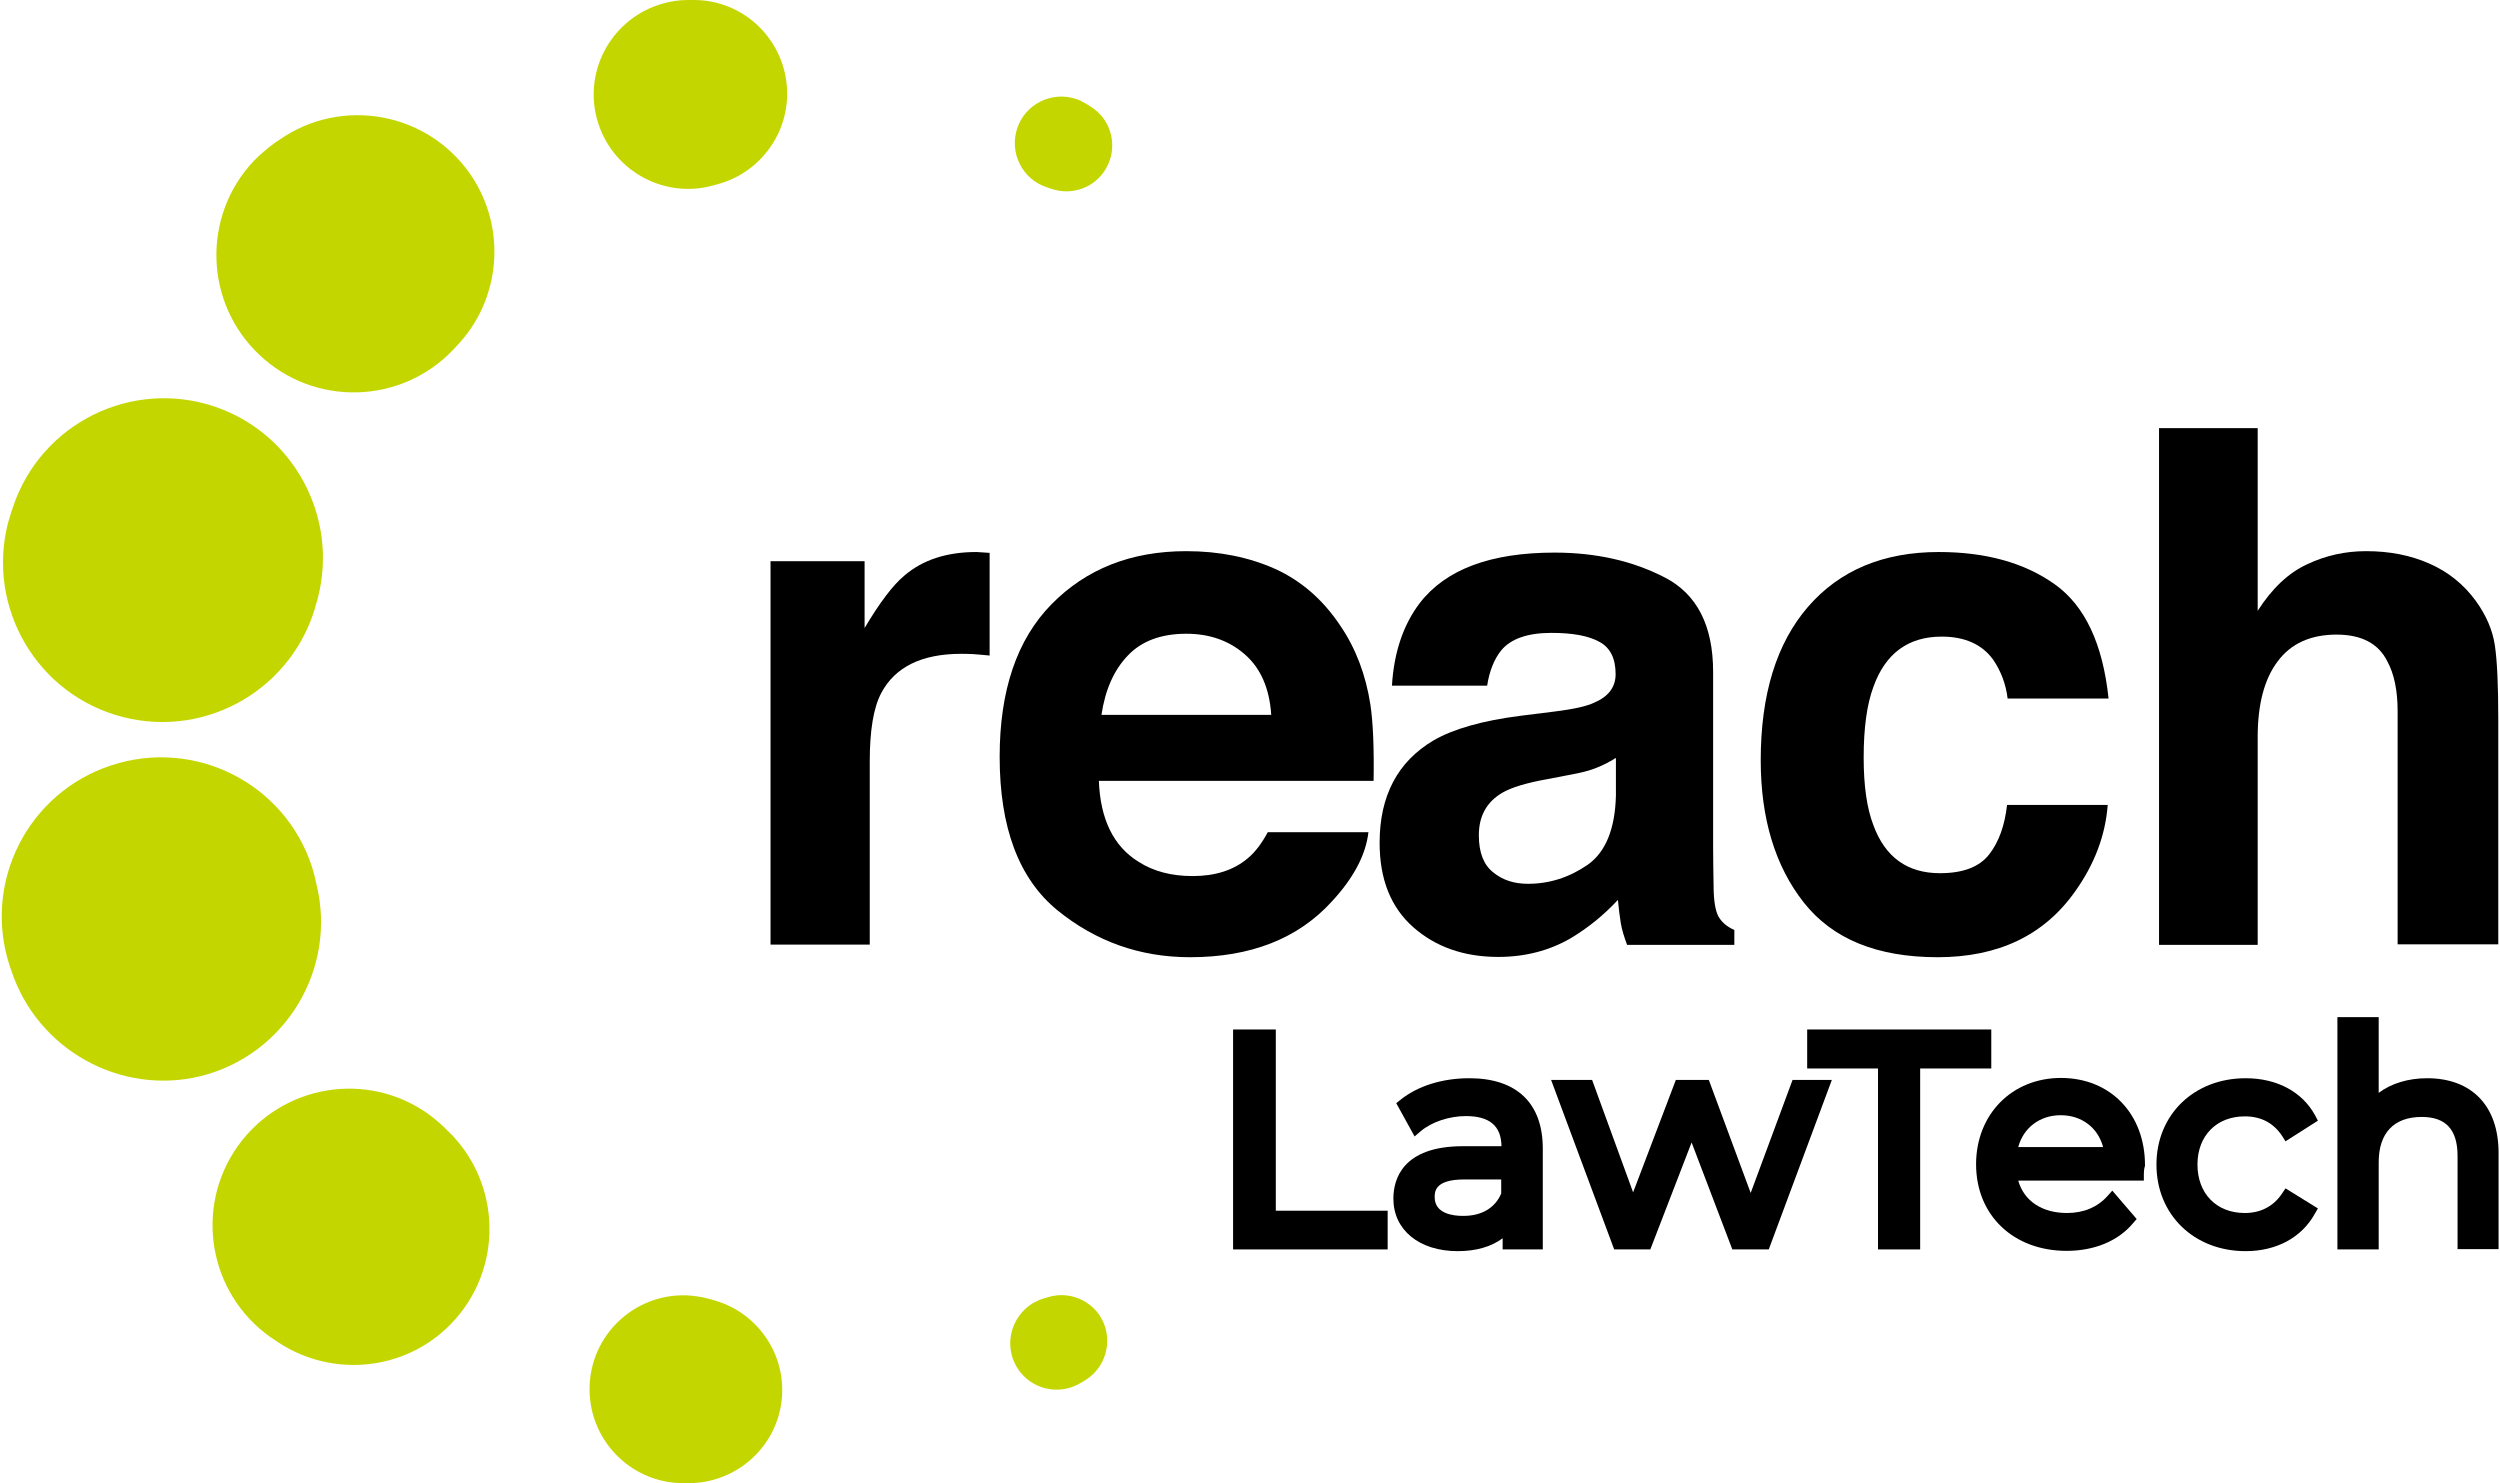
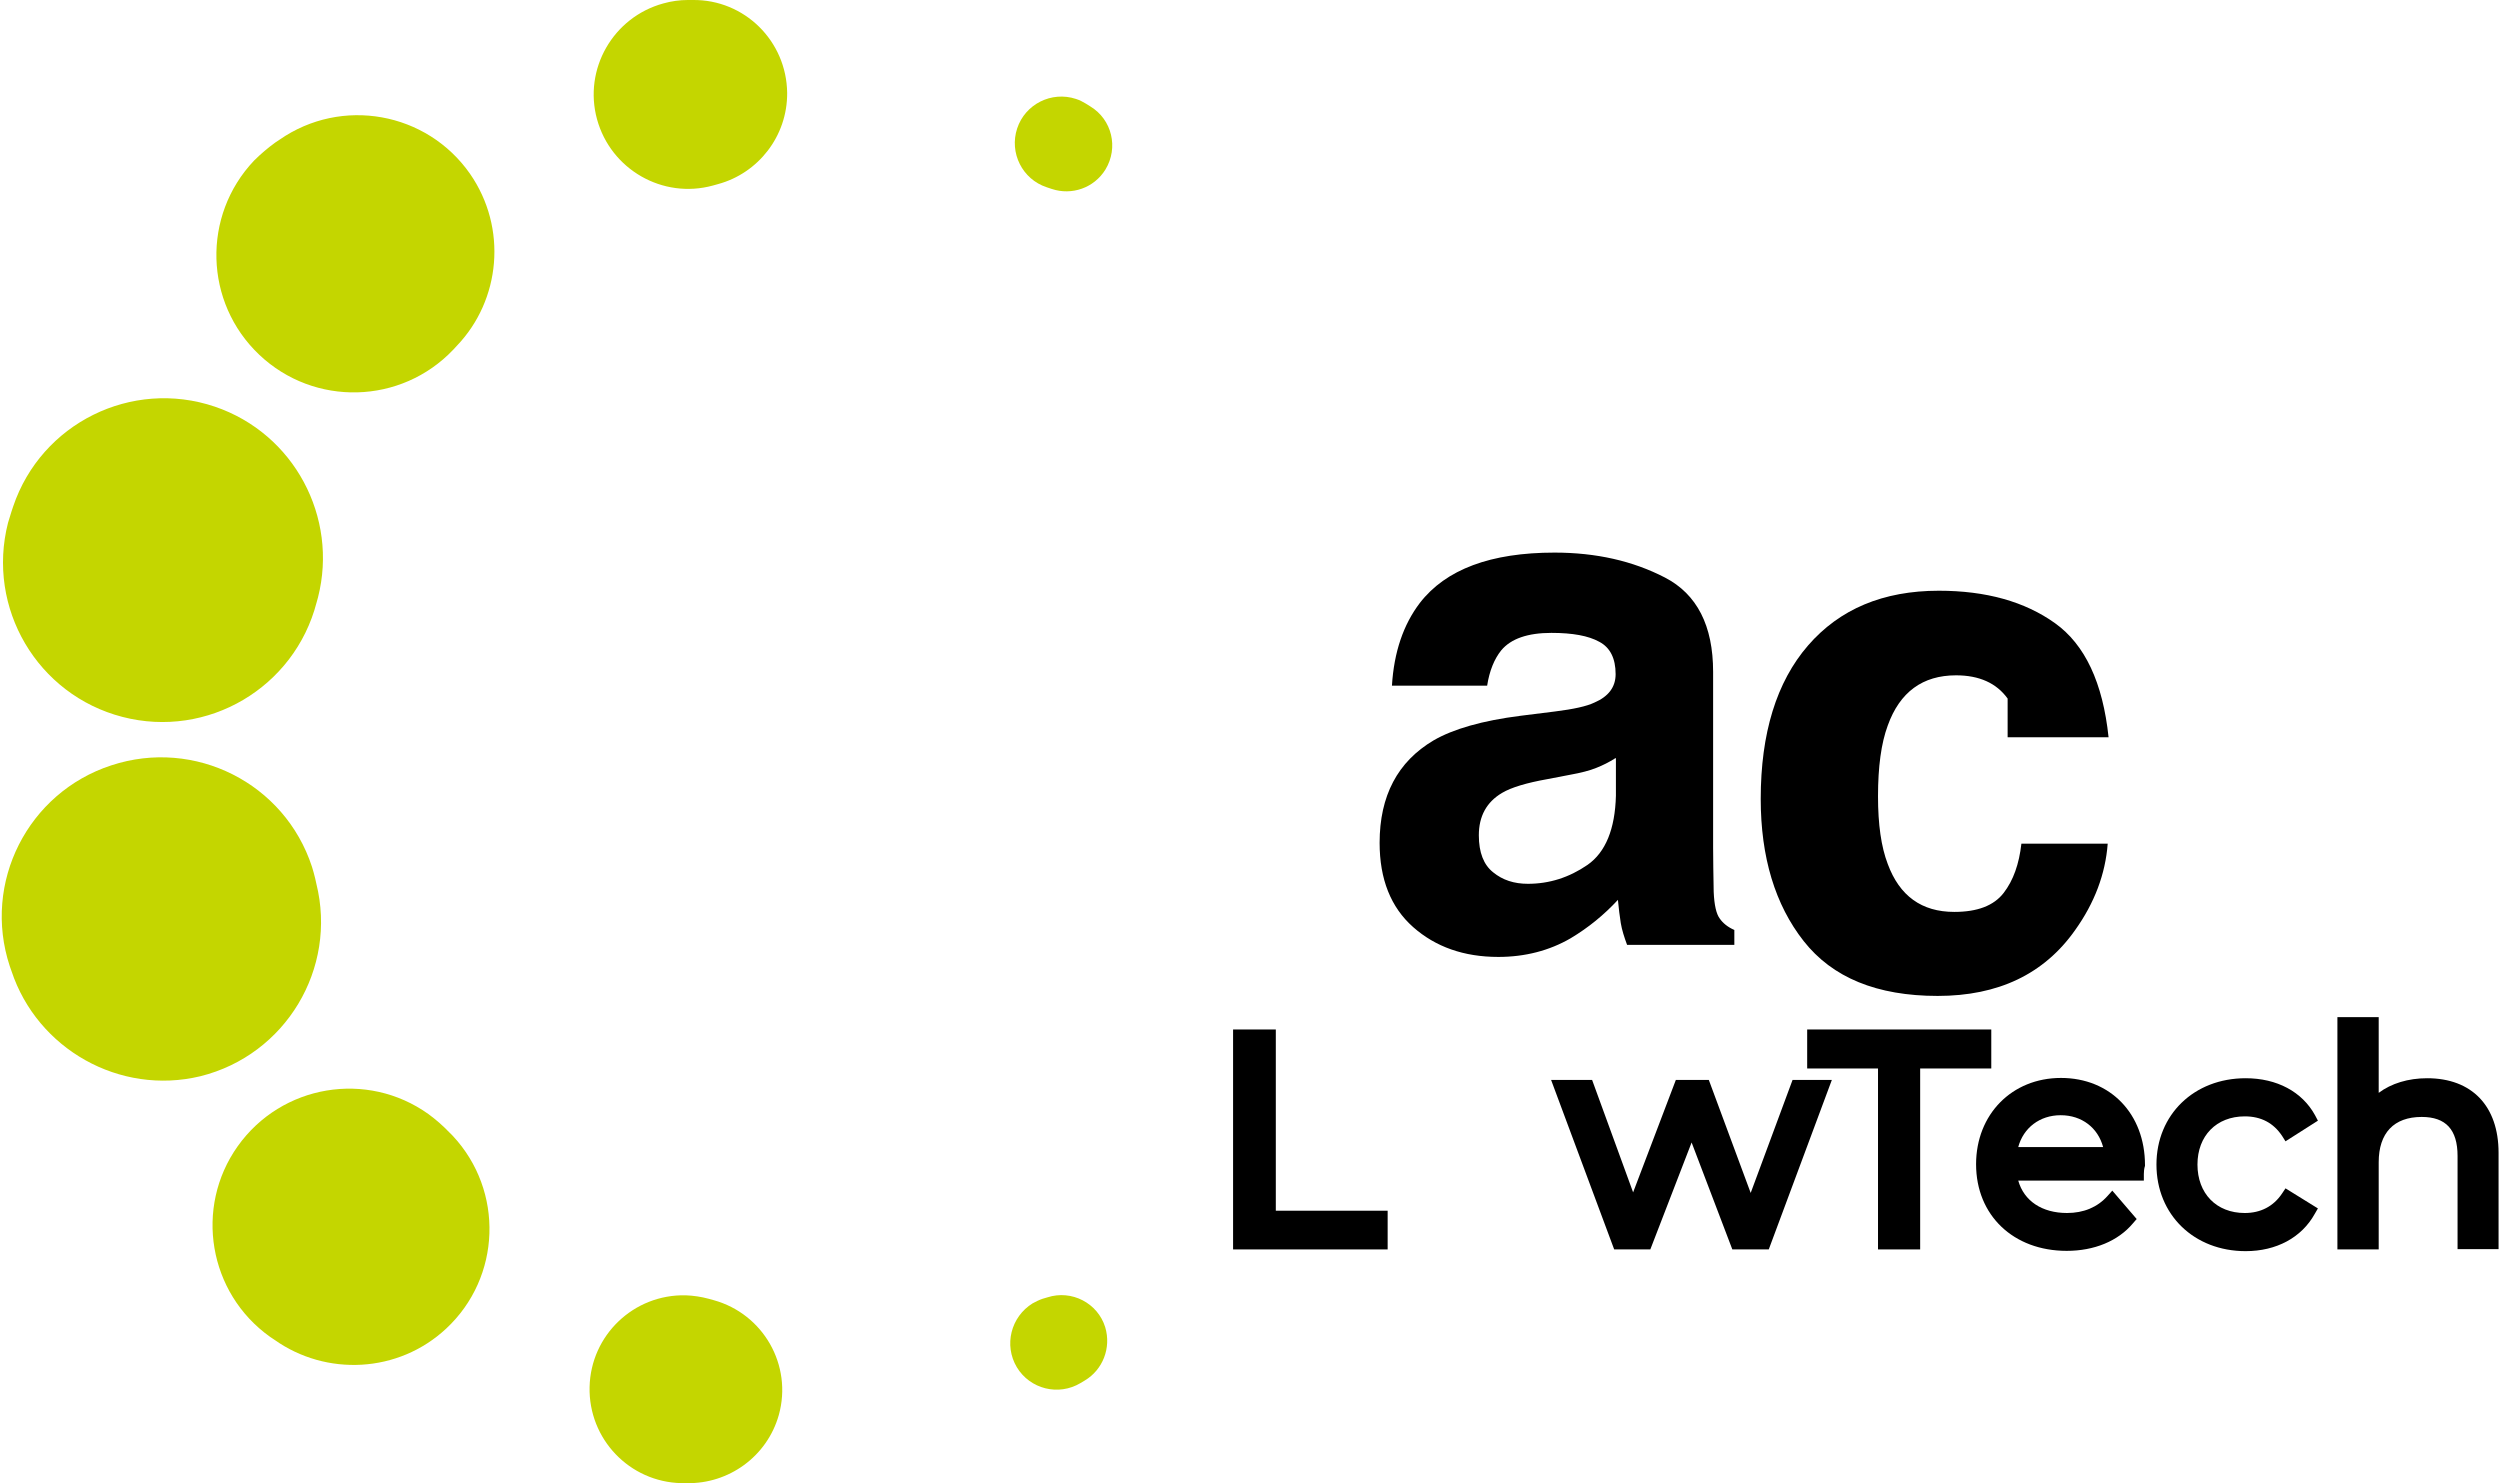
<svg xmlns="http://www.w3.org/2000/svg" version="1.1" id="Layer_1" x="0px" y="0px" viewBox="0 0 871.8 517.2" style="enable-background:new 0 0 871.8 517.2;" xml:space="preserve">
  <style type="text/css">
	.st0{fill:#C4D600;}
</style>
  <g>
    <path class="st0" d="M378.3,481.4l-1.5,0.9c-7.7,4.6-17.6,2.1-22.2-5.5c-4.6-7.7-2.1-17.6,5.5-22.3c1.1-0.6,2.3-1.2,3.5-1.6   l1.7-0.5c8.4-2.7,17.5,2,20.1,10.4C387.6,470.1,384.5,477.7,378.3,481.4" />
    <path class="st0" d="M239.5,517.2h-1.9c-18.1-0.4-32.4-15.4-32-33.5s15.4-32.4,33.5-32c2.7,0.1,5.4,0.5,8,1.2l1.8,0.5   c17.3,4.8,27.5,22.7,22.7,40C267.5,508,254,517.5,239.5,517.2" />
    <path class="st0" d="M95.7,467.2l-1.5-1c-21.5-15.3-26.5-45.1-11.3-66.5c15.3-21.5,45.1-26.5,66.5-11.2c2.6,1.9,5.1,4.1,7.2,6.3   l1.3,1.3c17.9,19.2,16.9,49.3-2.3,67.2C138.9,478.9,113.7,480,95.7,467.2" />
    <path class="st0" d="M4,338.6l-0.6-1.7c-9.6-29.1,6.3-60.5,35.4-70c29.1-9.6,60.5,6.2,70,35.4c0.4,1.3,0.8,2.7,1.1,4l0.4,1.8   c7.4,29.7-10.7,59.8-40.4,67.2C41.7,382.1,13,365.8,4,338.6" />
    <path class="st0" d="M4,178.4l0.6-1.8c9.8-29,41.3-44.6,70.3-34.8c27.7,9.4,43.1,38.6,36,66.5l-0.5,1.8   c-7.7,29.7-38,47.6-67.7,39.9C13,242.3-4.8,212,2.8,182.3C3.2,181,3.6,179.6,4,178.4" />
    <path class="st0" d="M96,49.7l1.5-1c21.6-15,51.3-9.7,66.4,11.9c13.1,18.9,10.7,44-4.6,60l-1.2,1.3c-18.2,19.2-48.5,20-67.7,1.8   s-20-48.5-1.8-67.7C90.9,53.7,93.5,51.5,96,49.7" />
    <path class="st0" d="M239.8,0h1.8c18-0.2,32.7,14.3,32.9,32.4c0.1,15.1-10.1,28-24.1,31.8l-1.8,0.5c-17.5,4.8-35.6-5.6-40.4-23.1   c-4.8-17.5,5.6-35.6,23.1-40.4C234.1,0.4,237.1,0,239.8,0" />
    <path class="st0" d="M378.6,36.1l1.6,1c7.6,4.6,9.9,14.4,5.3,22c-4,6.5-11.8,9.1-18.7,6.8l-1.8-0.6c-8.5-2.8-13.1-12-10.3-20.5   c2.8-8.5,12-13.1,20.5-10.3C376.5,34.9,377.6,35.5,378.6,36.1" />
    <g>
-       <path d="M342.1,192.6c0.4,0,1.4,0.1,3,0.2v35.8c-2.2-0.2-4.1-0.4-5.8-0.5c-1.7-0.1-3.1-0.1-4.1-0.1c-13.8,0-23.1,4.6-27.9,13.7    c-2.7,5.1-4,13.1-4,23.8v63.9h-34.6V195.7h32.8V219c5.3-8.9,9.9-15,13.9-18.3c6.4-5.5,14.8-8.2,25.1-8.2    C341.1,192.5,341.7,192.6,342.1,192.6" />
-       <path d="M393.3,228.6c-4.9,5.1-7.9,12-9.2,20.7h59.2c-0.6-9.3-3.7-16.3-9.2-21.1s-12.3-7.2-20.4-7.2    C405,221,398.1,223.5,393.3,228.6 M444.7,198.4c9.2,4.2,16.7,10.8,22.7,19.8c5.4,7.9,8.9,17.2,10.5,27.6c0.9,6.1,1.3,15,1.1,26.5    h-95.8c0.5,13.4,5.1,22.8,13.8,28.2c5.3,3.4,11.6,5,18.9,5c7.8,0,14.2-2,19.1-6.1c2.7-2.2,5-5.3,7.1-9.2h35.1    c-0.9,7.9-5.2,16-12.7,24.1c-11.8,13-28.3,19.5-49.5,19.5c-17.5,0-32.9-5.5-46.3-16.4c-13.4-11-20.1-28.8-20.1-53.5    c0-23.1,6-40.9,18.1-53.2s27.7-18.5,47-18.5C425.2,192.2,435.5,194.3,444.7,198.4" />
      <path d="M563.3,264.4c-2.2,1.4-4.4,2.5-6.7,3.4c-2.2,0.9-5.3,1.7-9.2,2.4l-7.8,1.5c-7.3,1.3-12.6,2.9-15.8,4.8    c-5.4,3.2-8.1,8.1-8.1,14.8c0,6,1.7,10.3,5,12.9c3.3,2.7,7.3,4,12.1,4c7.5,0,14.4-2.2,20.8-6.6c6.3-4.4,9.6-12.5,9.9-24.1v-13.1    L563.3,264.4L563.3,264.4z M542.3,248.1c6.4-0.8,11-1.8,13.7-3.1c4.9-2.1,7.4-5.4,7.4-9.9c0-5.5-1.9-9.3-5.7-11.3    c-3.8-2.1-9.3-3.1-16.7-3.1c-8.2,0-14.1,2-17.5,6.1c-2.4,3-4.1,7.1-4.9,12.3h-33.2c0.7-11.7,4-21.3,9.7-28.8    c9.1-11.8,24.8-17.6,47-17.6c14.5,0,27.3,2.9,38.5,8.7s16.8,16.8,16.8,32.9v61.3c0,4.2,0.1,9.4,0.2,15.4c0.2,4.6,0.9,7.7,2.1,9.3    c1.1,1.6,2.8,3,5.1,4v5.2h-37.4c-1-2.7-1.8-5.2-2.2-7.6s-0.7-5.1-1-8.1c-4.8,5.2-10.3,9.7-16.5,13.4c-7.4,4.3-15.9,6.5-25.2,6.5    c-12,0-21.9-3.5-29.7-10.4c-7.8-6.9-11.7-16.7-11.7-29.4c0-16.4,6.3-28.3,18.8-35.7c6.9-4,17-6.9,30.4-8.6L542.3,248.1z" />
-       <path d="M700.1,243.6c-0.6-5-2.3-9.5-5-13.5c-3.9-5.4-9.9-8.1-18-8.1c-11.6,0-19.6,5.8-23.8,17.5c-2.3,6.2-3.4,14.4-3.4,24.7    c0,9.8,1.1,17.6,3.4,23.6c4.1,11.1,11.8,16.7,23.2,16.7c8.1,0,13.8-2.2,17.2-6.6s5.4-10.1,6.2-17.2H735    c-0.8,10.6-4.6,20.7-11.4,30.2c-10.8,15.3-26.8,22.9-47.9,22.9c-21.2,0-36.7-6.4-46.7-19.1s-15-29.3-15-49.6    c0-22.9,5.5-40.8,16.5-53.5s26.2-19.1,45.6-19.1c16.5,0,30,3.8,40.5,11.3s16.7,20.8,18.7,39.8H700.1z" />
-       <path d="M847.1,196.5c6.6,2.9,12,7.2,16.3,13.1c3.6,5,5.8,10.1,6.6,15.4c0.8,5.3,1.2,13.9,1.2,25.8v78.5h-35.1V248    c0-7.2-1.2-13-3.6-17.4c-3.1-6.2-9-9.3-17.7-9.3c-9,0-15.9,3.1-20.5,9.3c-4.7,6.2-7,15-7,26.5v72.4h-34.4V149.3h34.4V213    c5-7.8,10.7-13.2,17.2-16.2c6.5-3.1,13.4-4.6,20.6-4.6C833.2,192.2,840.5,193.6,847.1,196.5" />
+       <path d="M700.1,243.6c-3.9-5.4-9.9-8.1-18-8.1c-11.6,0-19.6,5.8-23.8,17.5c-2.3,6.2-3.4,14.4-3.4,24.7    c0,9.8,1.1,17.6,3.4,23.6c4.1,11.1,11.8,16.7,23.2,16.7c8.1,0,13.8-2.2,17.2-6.6s5.4-10.1,6.2-17.2H735    c-0.8,10.6-4.6,20.7-11.4,30.2c-10.8,15.3-26.8,22.9-47.9,22.9c-21.2,0-36.7-6.4-46.7-19.1s-15-29.3-15-49.6    c0-22.9,5.5-40.8,16.5-53.5s26.2-19.1,45.6-19.1c16.5,0,30,3.8,40.5,11.3s16.7,20.8,18.7,39.8H700.1z" />
    </g>
    <g>
      <polygon points="430,435.7 430,359 444.9,359 444.9,422.2 483.9,422.2 483.9,435.7   " />
-       <path d="M508.3,436.3c-13.4,0-22.4-7.4-22.4-18.3c0-6.8,3.2-18.3,24.3-18.3h13.4c-0.1-7.1-4.2-10.5-12.4-10.5    c-5.8,0-11.9,2-15.8,5.3l-2.1,1.8l-6.4-11.6l1.5-1.2c6-4.8,14.5-7.5,24-7.5c16.5,0,25.6,8.7,25.6,24.5v35.2h-14v-3.9    C520,434.8,514.7,436.3,508.3,436.3z M510.6,411.3c-10.3,0-10.3,4.3-10.3,6.2c0,5.9,6.8,6.5,9.7,6.5h0.4c6.3,0,11-2.8,13.1-7.8    v-4.9L510.6,411.3L510.6,411.3z" />
      <polygon points="604.1,435.7 589.9,398.4 575.5,435.7 562.9,435.7 540.9,376.6 555.2,376.6 569.5,415.8 584.4,376.6 595.9,376.6     610.5,416 625.1,376.6 638.8,376.6 616.8,435.7   " />
      <polygon points="654.9,435.7 654.9,372.6 630.2,372.6 630.2,359 694.4,359 694.4,372.6 669.6,372.6 669.6,435.7   " />
      <path d="M720.7,436.2c-18.6,0-31.6-12.4-31.6-30.2c0-17.4,12.5-30.1,29.6-30.1c17.2,0,29.3,12.5,29.3,30.4v0.3l-0.1,0.3    c-0.2,0.7-0.3,1.7-0.3,2.5v2.3h-43.8c2,7.1,8.3,11.3,17,11.3c5.8,0,10.6-2,14.1-5.9l1.7-1.9l8.5,9.9l-1.3,1.5    C738.6,432.8,730.3,436.2,720.7,436.2z M733.4,400c-1.8-6.7-7.4-11.1-14.8-11.1c-7.3,0-13,4.4-14.8,11.1H733.4z" />
      <path d="M783.1,436.3c-18,0-31.1-12.7-31.1-30.2c0-17.4,13.1-30.1,31.1-30.1c10.9,0,19.7,4.7,24.2,12.9l1,1.9L797,398l-1.2-1.9    c-3-4.5-7.3-6.8-13-6.8c-9.9,0-16.5,6.8-16.5,16.8c0,10.1,6.6,16.9,16.5,16.9c5.5,0,10-2.3,13-6.8l1.2-1.8l11.3,7l-1.1,1.9    C802.6,431.6,793.8,436.3,783.1,436.3z" />
      <path d="M815.1,435.7v-81h14.4v26.4c4.4-3.3,10.3-5.1,16.9-5.1c15.6,0,24.9,9.7,24.9,26v33.6H857v-32.5c0-9.2-4.1-13.6-12.5-13.6    c-9.7,0-15,5.6-15,15.8v30.4L815.1,435.7L815.1,435.7z" />
    </g>
  </g>
</svg>